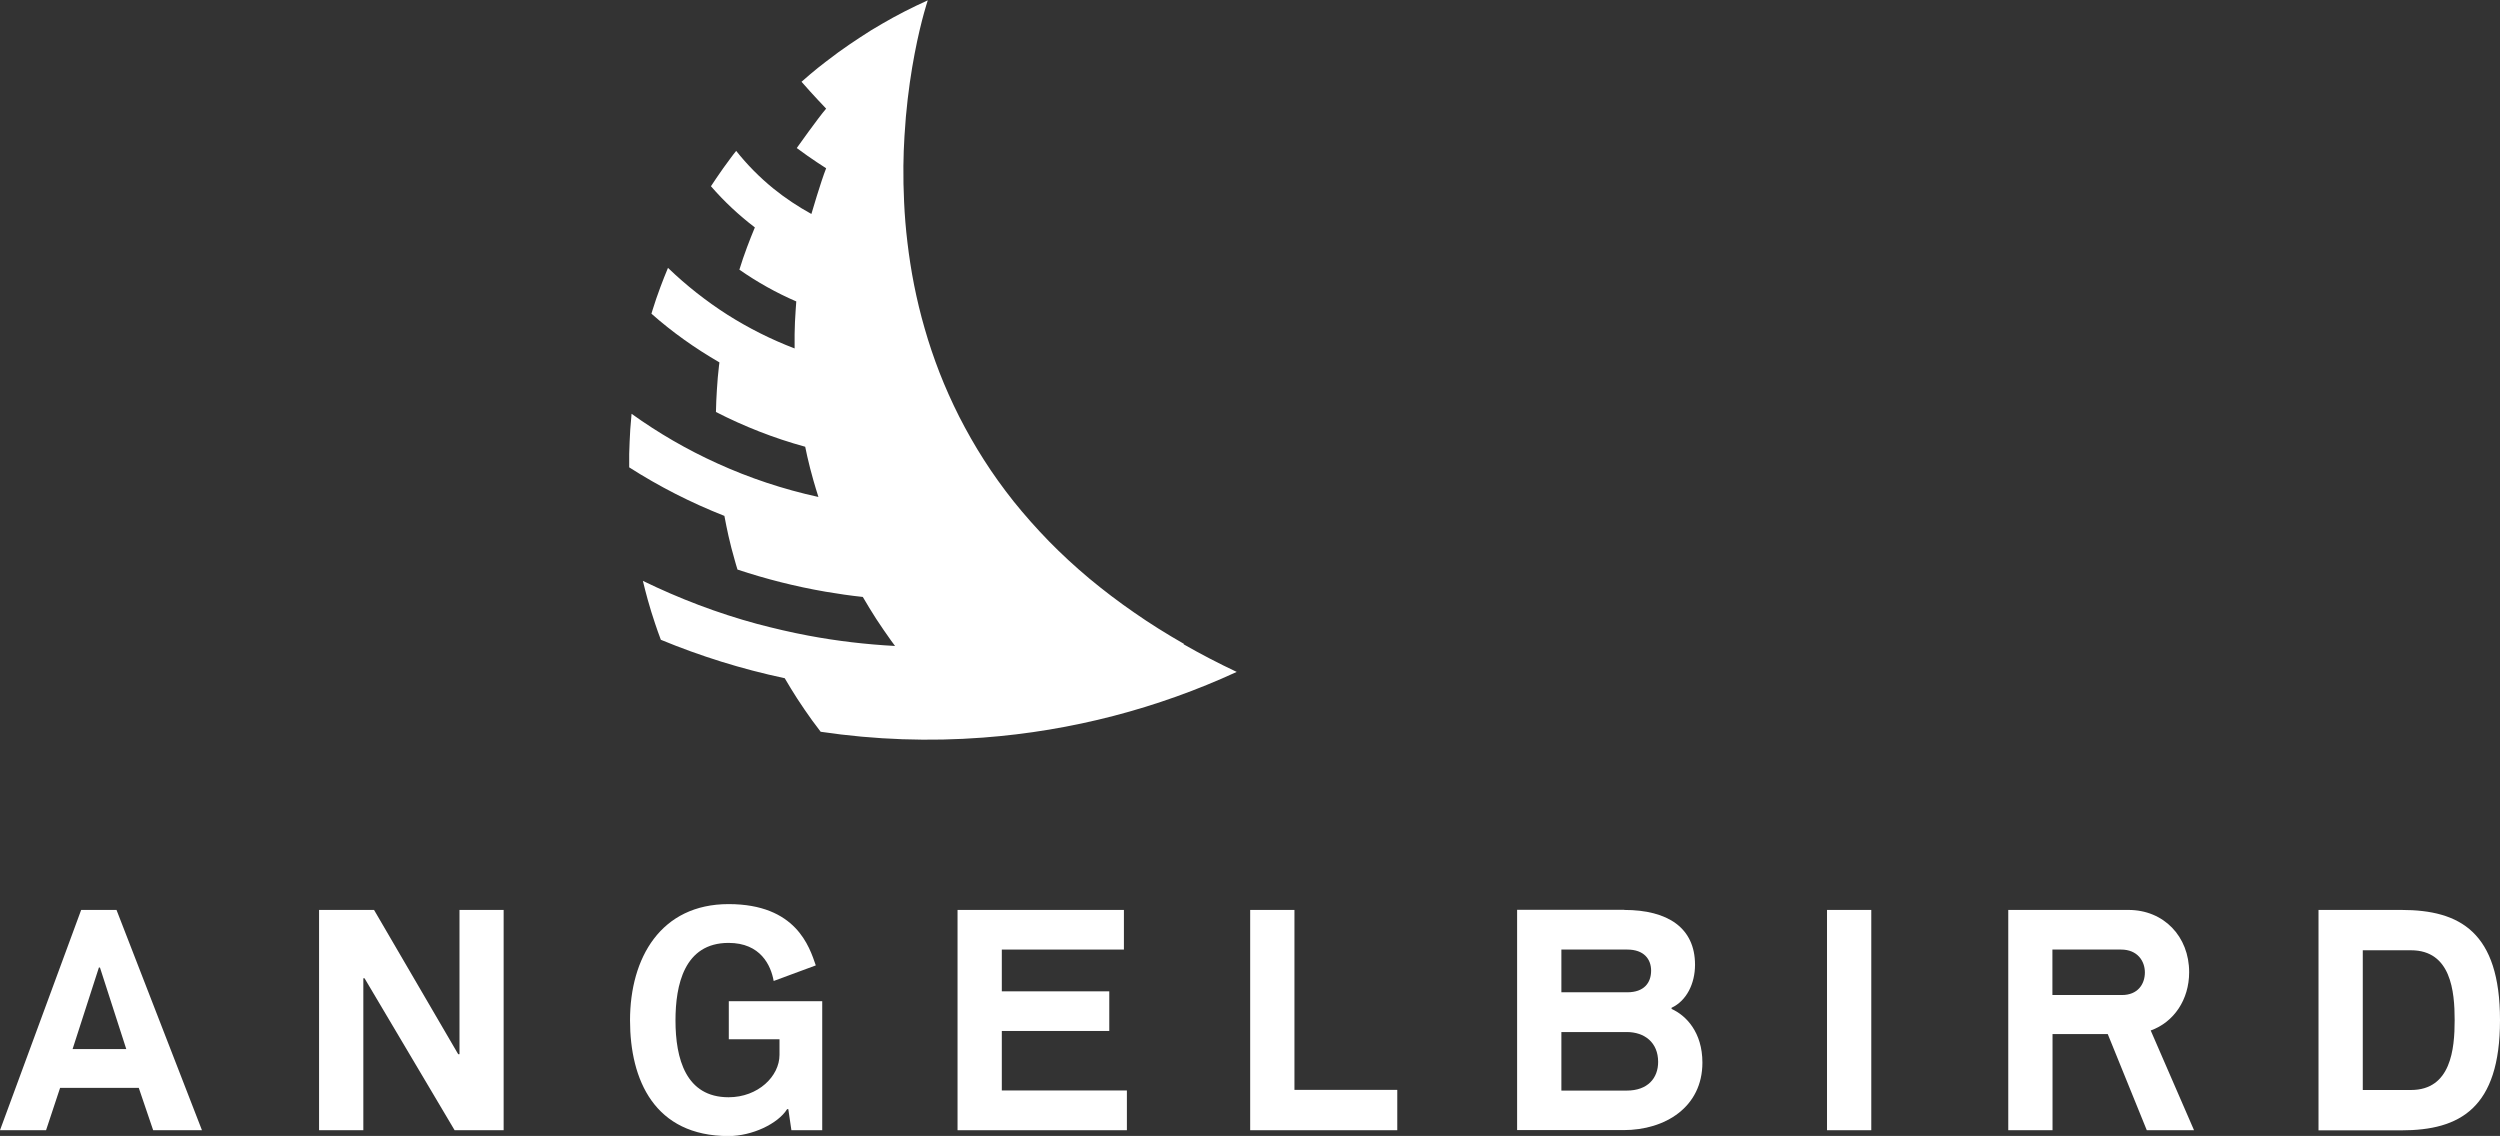
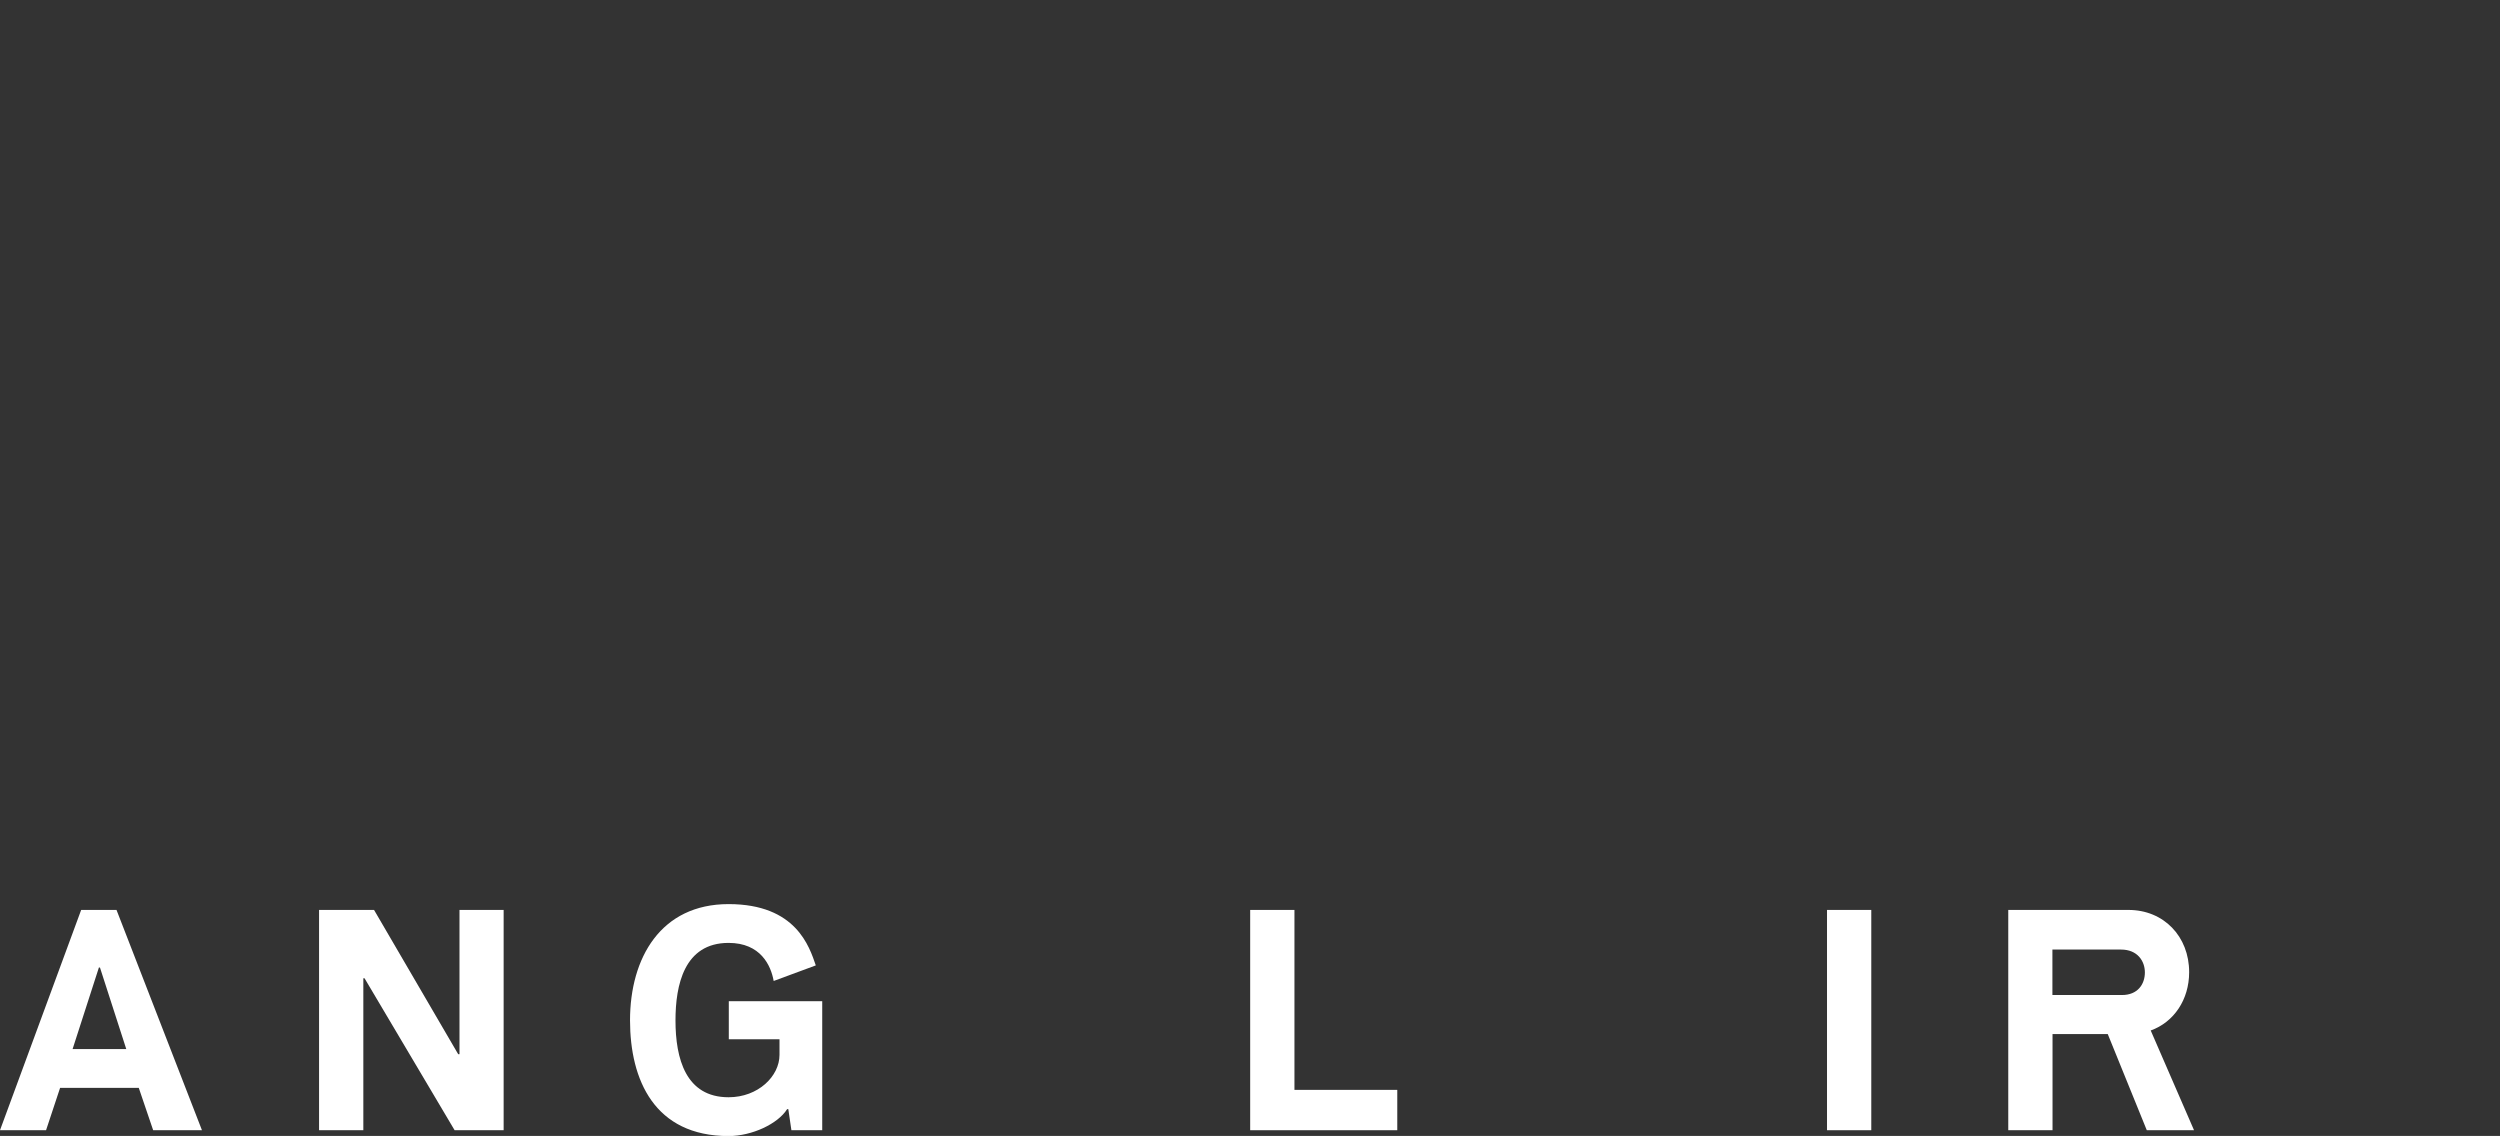
<svg xmlns="http://www.w3.org/2000/svg" id="Layer_2" data-name="Layer 2" viewBox="0 0 210.07 95.45">
  <rect x="0" y="0" width="210.07" height="95.45" fill="#333333" stroke="none" />
  <defs>
    <style>      .cls-1 {        fill: #fff;      }    </style>
  </defs>
  <g id="Ebene_1" data-name="Ebene 1">
    <g>
      <g>
        <path class="cls-1" d="m3.87,94.97H0l6.82-18.51h2.97l7.18,18.51h-4.1l-1.21-3.56h-6.61l-1.18,3.56Zm4.54-13.67h-.1l-2.21,6.85h4.51l-2.21-6.85Z" />
        <polygon class="cls-1" points="30.63 82.2 30.53 82.2 30.53 94.97 26.81 94.97 26.81 76.46 31.43 76.46 38.5 88.58 38.61 88.58 38.61 76.46 42.32 76.46 42.32 94.97 38.2 94.97 30.63 82.2" />
        <path class="cls-1" d="m69.09,84.12v10.85h-2.59l-.26-1.77h-.1c-.77,1.23-2.95,2.26-4.92,2.26-6.23,0-8.28-4.72-8.28-9.72,0-5.26,2.59-9.77,8.28-9.77s6.79,3.59,7.33,5.15l-3.54,1.31c-.23-1.31-1.1-3.2-3.79-3.2-3.74,0-4.46,3.56-4.46,6.51,0,3.23.87,6.46,4.46,6.46,2.49,0,4.28-1.77,4.28-3.56v-1.31h-4.26v-3.2h7.85Z" />
-         <polygon class="cls-1" points="80.46 76.46 94.44 76.46 94.44 79.79 84.18 79.79 84.18 83.3 93.21 83.3 93.21 86.63 84.18 86.63 84.18 91.63 94.69 91.63 94.69 94.97 80.46 94.97 80.46 76.46" />
        <polygon class="cls-1" points="105.05 76.46 108.77 76.46 108.77 91.58 117.41 91.58 117.41 94.97 105.05 94.97 105.05 76.46" />
-         <path class="cls-1" d="m136.48,76.46c3.67,0,5.95,1.51,5.95,4.61,0,1.59-.72,3.03-1.97,3.61v.1c1.21.54,2.59,1.95,2.59,4.51,0,3.74-3.13,5.67-6.62,5.67h-8.95v-18.51h9Zm-5.28,6.92h5.54c1.41,0,2-.8,2-1.82,0-.95-.59-1.77-2-1.77h-5.54v3.59Zm0,8.26h5.49c1.77,0,2.64-1.05,2.64-2.41,0-1.64-1.15-2.51-2.64-2.51h-5.49v4.92Z" />
        <rect class="cls-1" x="153.52" y="76.46" width="3.72" height="18.51" />
        <path class="cls-1" d="m178.85,76.46c2.97,0,5.1,2.23,5.1,5.23,0,2.31-1.28,4.2-3.23,4.9l3.64,8.38h-3.97l-3.28-8.08h-4.64v8.08h-3.72v-18.51h10.1Zm-.54,7.15c1.31,0,1.92-.9,1.92-1.9,0-.95-.62-1.92-2-1.92h-5.77v3.82h5.85Z" />
-         <path class="cls-1" d="m194.82,76.46h6.97c4.9,0,8.28,1.85,8.28,9.26s-3.38,9.26-8.28,9.26h-6.97v-18.51Zm7.77,15.13c3.36,0,3.67-3.44,3.67-5.87s-.31-5.87-3.67-5.87h-4.05v11.74h4.05Z" />
      </g>
-       <path class="cls-1" d="m99.48,54.1c-1.47-.84-2.86-1.71-4.15-2.61-1.35-.93-2.62-1.9-3.8-2.88-1.22-1.02-2.35-2.07-3.39-3.13-1.07-1.1-2.05-2.21-2.96-3.34-.92-1.16-1.76-2.33-2.51-3.51-.77-1.2-1.45-2.41-2.07-3.62-.62-1.23-1.17-2.46-1.65-3.69-.48-1.24-.9-2.48-1.25-3.71-.36-1.24-.65-2.46-.89-3.66-.24-1.21-.42-2.4-.56-3.57-.14-1.16-.23-2.28-.28-3.38-.05-1.05-.07-2.07-.06-3.06.01-.86.04-1.69.09-2.49.03-.52.07-1.03.11-1.52,0-.05,0-.09.01-.13.36-4.04,1.09-7.14,1.52-8.7.15-.54.26-.89.31-1.04,0,0,0-.02,0-.03t0,0c-.65.29-1.29.61-1.93.93-.64.33-1.27.67-1.9,1.04-.63.36-1.25.74-1.86,1.15-.62.4-1.22.82-1.81,1.24-.37.27-.73.54-1.09.82-.03.03-.07.05-.1.08-.18.14-.36.28-.54.42-.22.18-.43.36-.64.53-.25.21-.49.42-.73.63.92,1.06,2.07,2.26,2.07,2.26-.67.77-2.47,3.31-2.47,3.31,1.23.92,2.47,1.7,2.47,1.7-.44,1.1-1.24,3.84-1.24,3.84-1.13-.62-2.21-1.34-3.21-2.15-1.14-.93-2.19-1.99-3.11-3.15-.16.2-.32.4-.47.61-.42.56-.82,1.12-1.21,1.7-.15.22-.29.44-.44.66,1.11,1.28,2.35,2.44,3.69,3.46-.23.55-.45,1.11-.66,1.67-.23.62-.45,1.25-.64,1.88,1.49,1.04,3.09,1.94,4.78,2.67-.02.24-.04.47-.05.71-.05.68-.08,1.36-.09,2.05,0,.4,0,.8,0,1.19-1.99-.76-3.87-1.71-5.64-2.83-1.8-1.15-3.47-2.47-5-3.94-.22.54-.44,1.07-.64,1.62-.24.64-.46,1.28-.66,1.93-.03.1-.06.2-.09.3,1.75,1.55,3.67,2.91,5.71,4.09,0,.08-.02.17-.03.25-.08.68-.14,1.36-.18,2.04-.04.63-.07,1.25-.08,1.88,2.36,1.21,4.87,2.2,7.5,2.92.05.27.11.53.17.8.15.68.33,1.35.52,2.03.13.47.28.93.42,1.39-2.97-.65-5.81-1.6-8.49-2.82-2.56-1.16-4.97-2.56-7.21-4.17-.04.44-.08.88-.11,1.32-.04.68-.07,1.36-.09,2.04,0,.38,0,.77,0,1.14,2.5,1.6,5.18,2.97,8,4.08.1.56.22,1.11.34,1.67.15.68.33,1.35.52,2.02.07.27.16.55.24.82,2.38.79,4.85,1.42,7.4,1.86,1.05.18,2.09.33,3.13.44.36.62.74,1.24,1.13,1.85.4.61.82,1.22,1.24,1.81.11.15.23.31.34.46-2.41-.13-4.85-.41-7.29-.87-1.45-.27-2.88-.61-4.29-.98-3.36-.91-6.57-2.14-9.61-3.62.13.53.26,1.06.41,1.59.19.67.39,1.34.62,2.01.15.45.31.9.48,1.35,3.31,1.37,6.78,2.46,10.41,3.23.34.58.69,1.16,1.06,1.73.4.62.82,1.22,1.24,1.81.24.32.48.64.72.96,4.6.68,9.16.83,13.63.49,7.48-.56,14.69-2.46,21.33-5.52-1.57-.74-3.06-1.52-4.46-2.32" />
    </g>
  </g>
</svg>